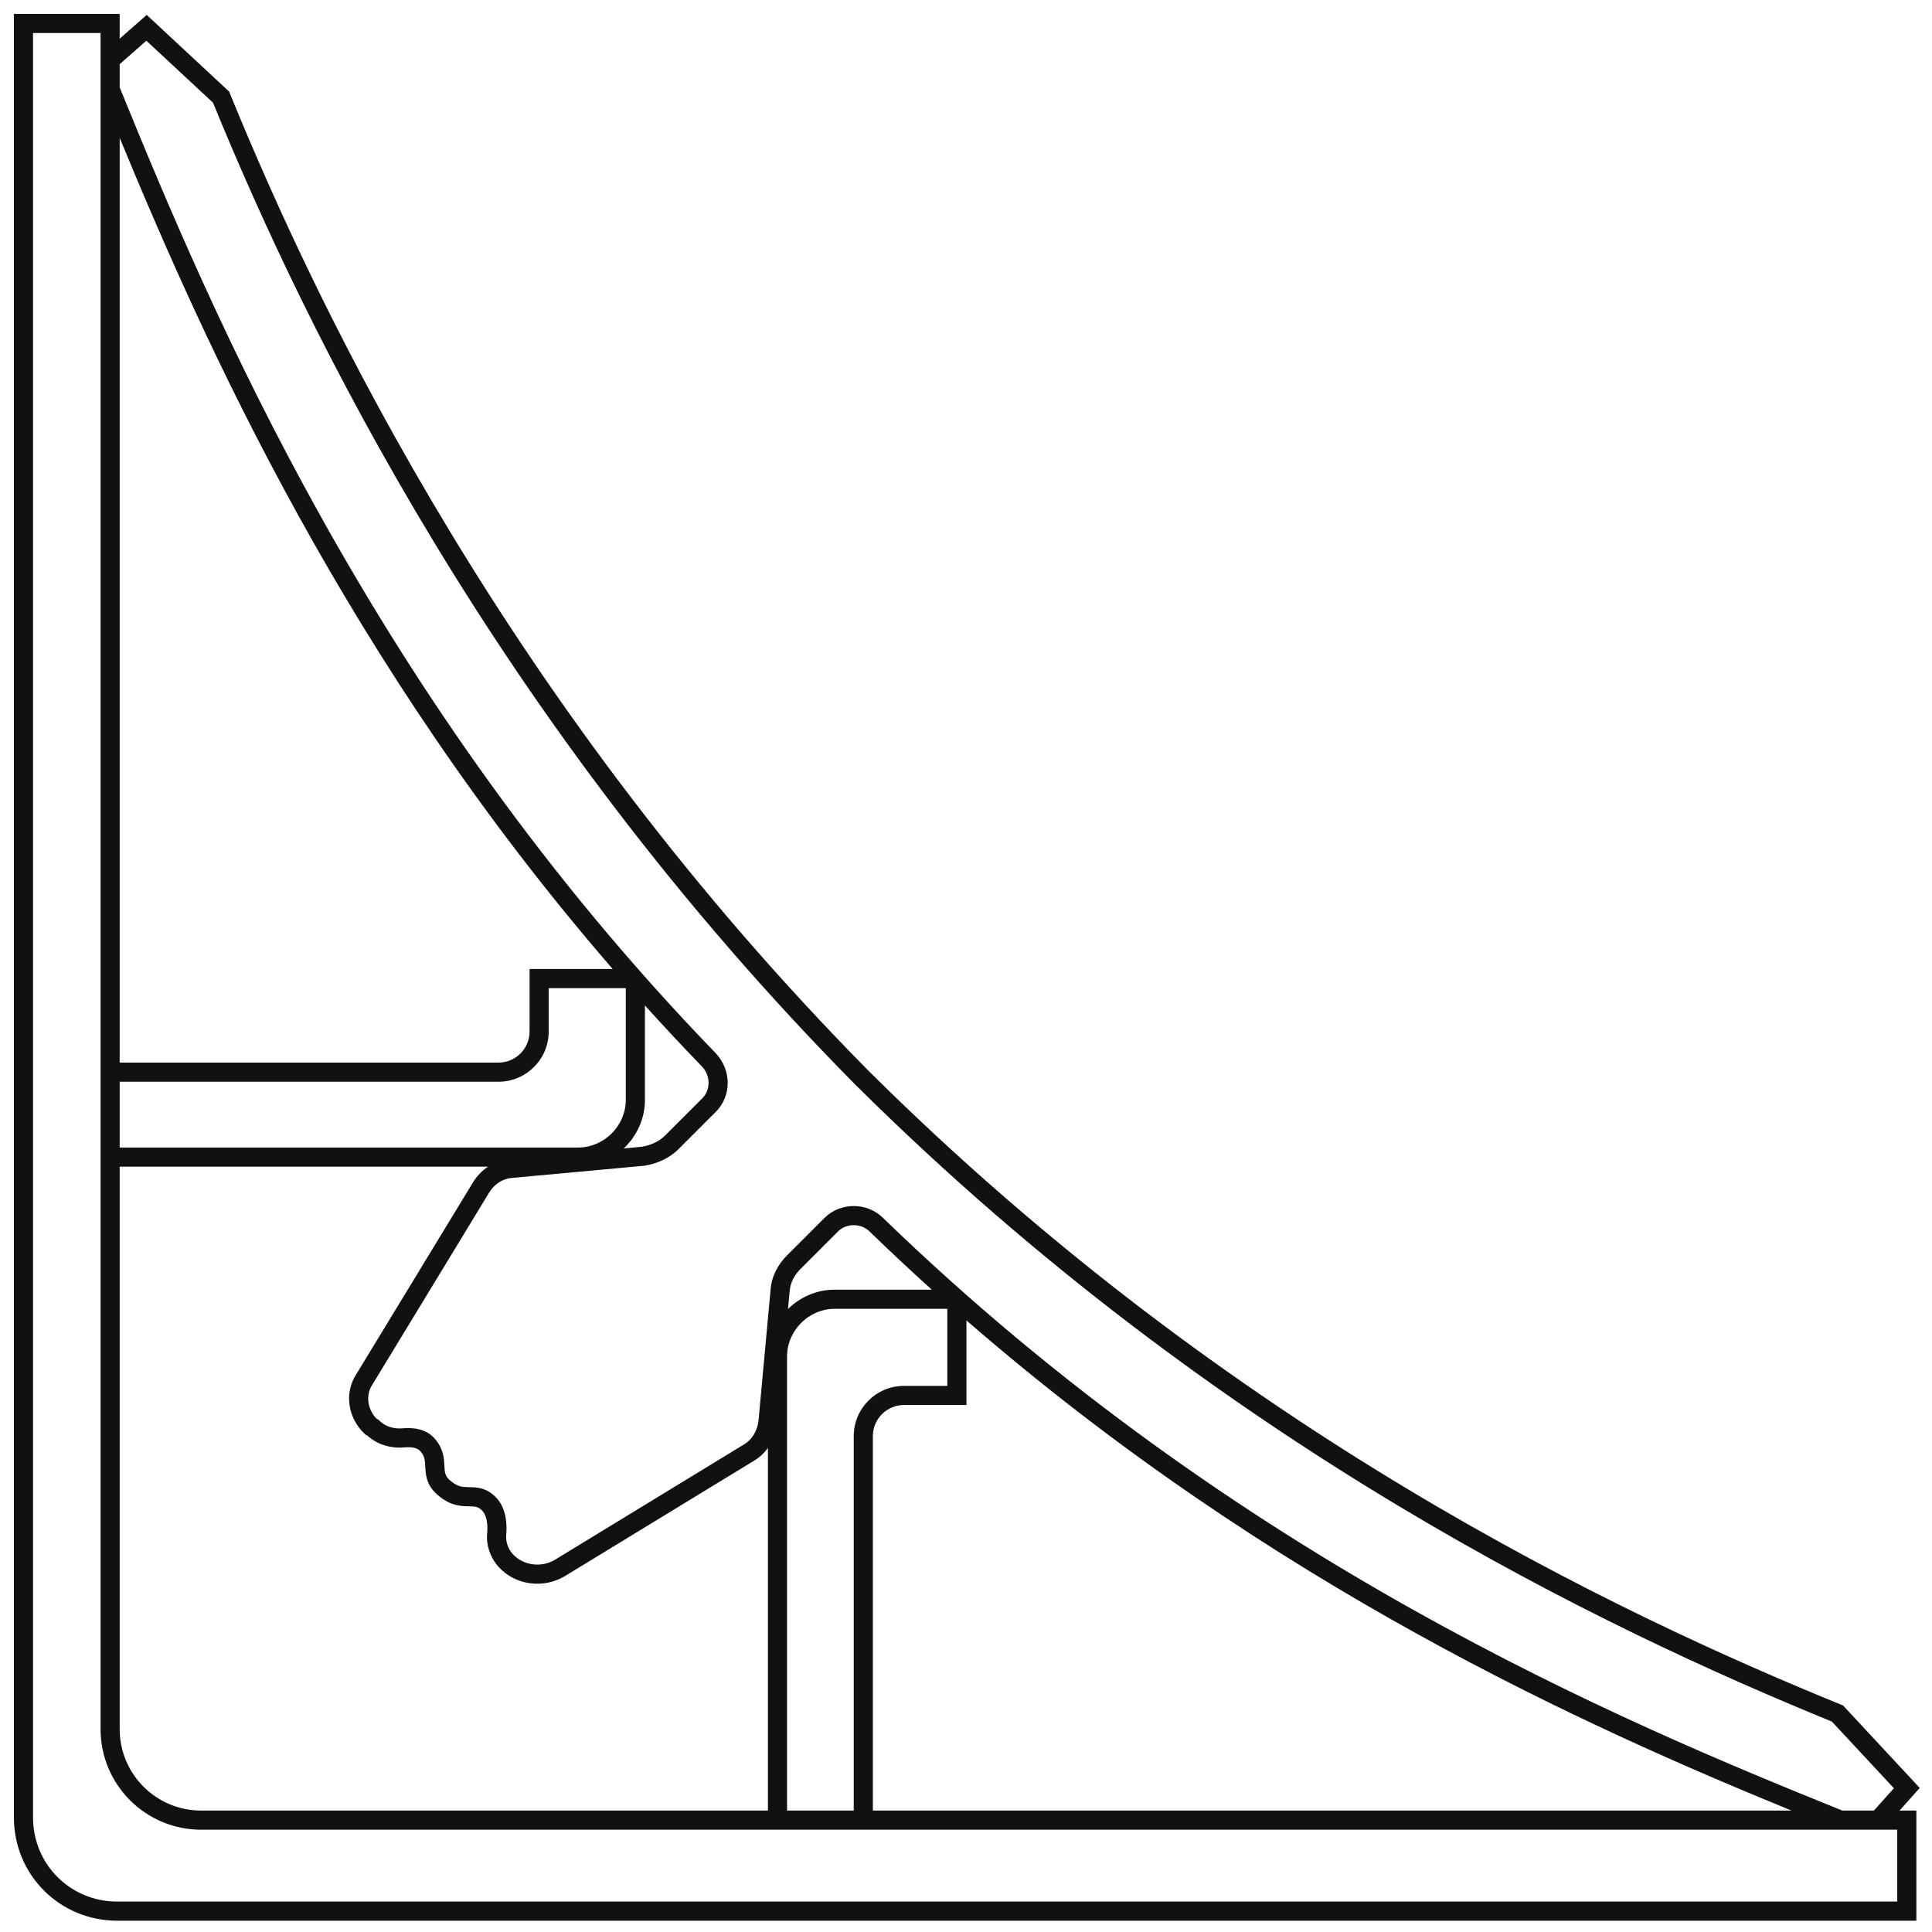
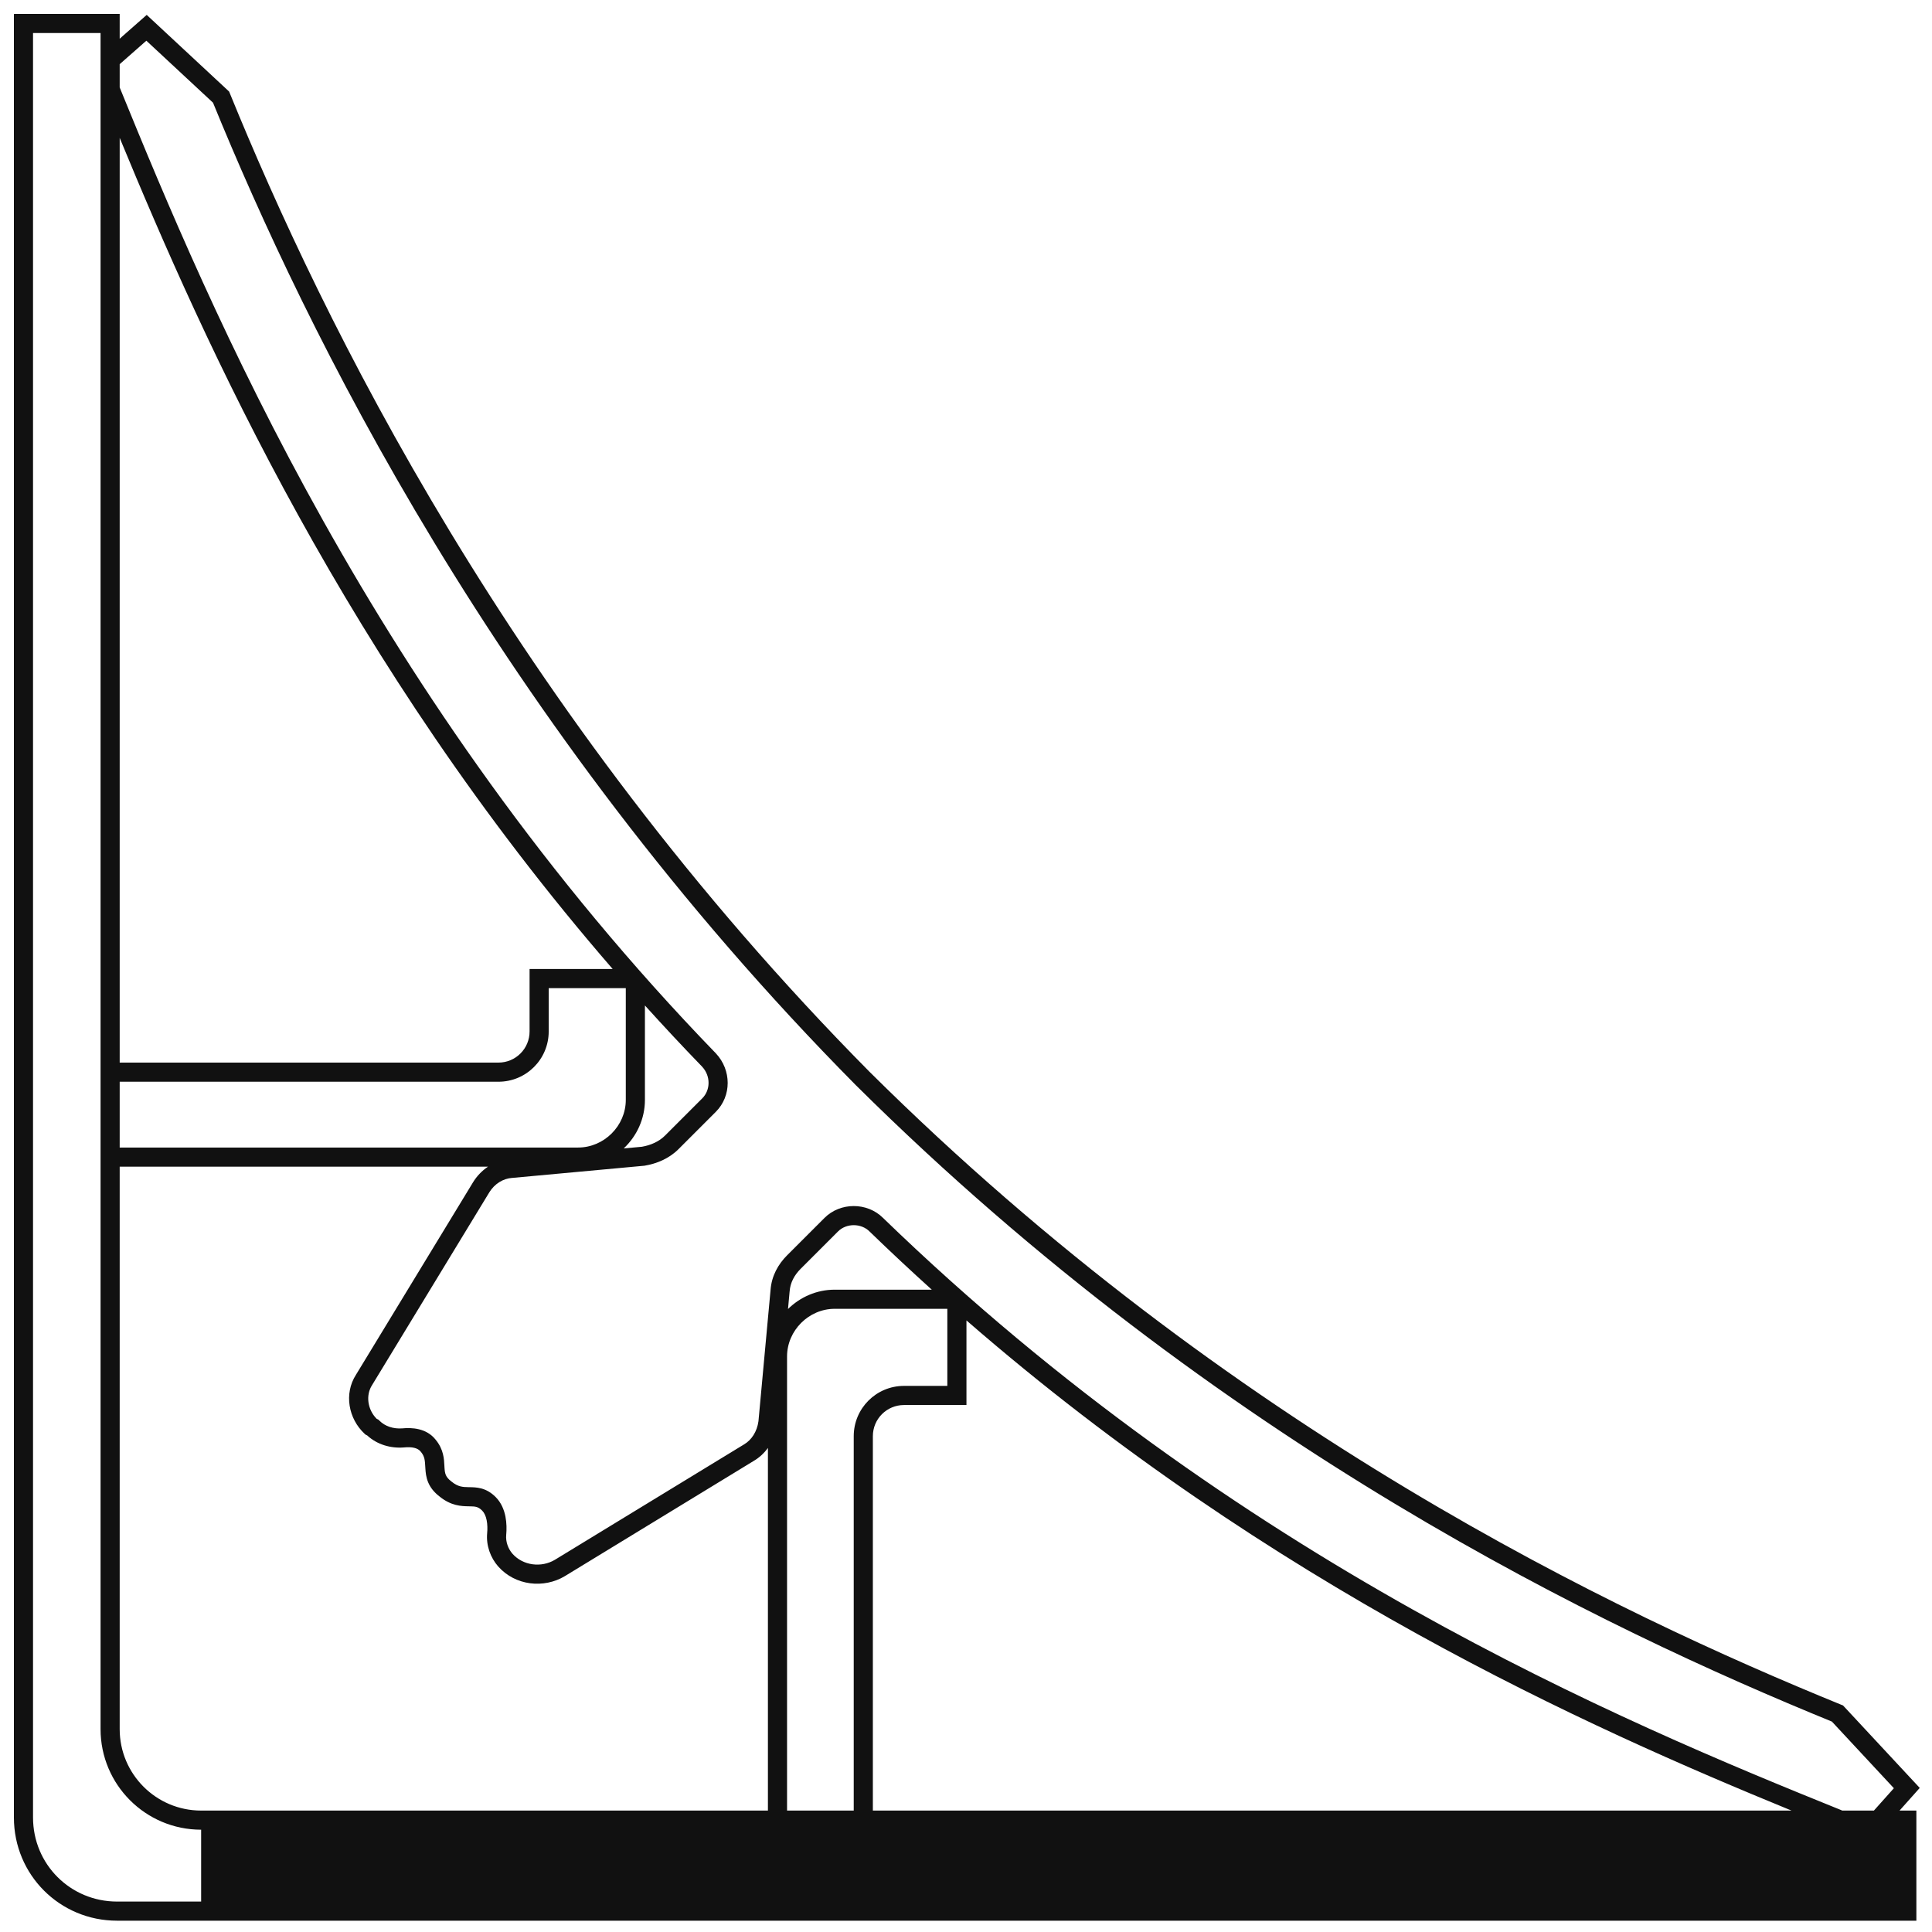
<svg xmlns="http://www.w3.org/2000/svg" width="101" height="101" viewBox="0 0 101 101" fill="none">
-   <path fill-rule="evenodd" clip-rule="evenodd" d="M1.227 0.727H0.727V1.227V95.016C0.727 98.011 3.125 100.409 6.12 100.409H99.683H100.183V99.909V95.152V94.652H99.683H99.303L100.056 93.808L100.359 93.468L100.049 93.135L96.424 89.238L96.349 89.157L96.247 89.116C84.501 84.327 64.37 74.802 45.457 56.031C26.736 37.119 16.806 16.63 12.02 4.889L11.978 4.787L11.898 4.712L8.001 1.087L7.67 0.779L7.33 1.078L6.257 2.023V1.227V0.727H5.757H1.227ZM44.776 56.765L44.749 56.738L44.733 56.722L44.733 56.722C25.948 37.74 15.964 17.191 11.136 5.369L7.651 2.128L6.257 3.355V4.572C10.974 16.134 19.51 36.568 37.425 55.068L37.431 55.075L37.431 55.075C38.239 55.94 38.255 57.29 37.419 58.126L35.471 60.074C34.972 60.573 34.323 60.835 33.705 60.938L33.687 60.941L33.668 60.943L26.781 61.578L26.771 61.578L26.771 61.578C26.308 61.611 25.86 61.877 25.576 62.337L25.576 62.338L19.46 72.395L19.453 72.407L19.453 72.407C19.112 72.933 19.207 73.679 19.688 74.169L19.71 74.18L19.782 74.216L19.84 74.273C20.127 74.561 20.562 74.707 21.029 74.672C21.508 74.626 22.289 74.646 22.775 75.265C23.191 75.767 23.215 76.275 23.231 76.617C23.233 76.651 23.234 76.684 23.236 76.715C23.247 76.891 23.264 77.005 23.306 77.106C23.344 77.197 23.418 77.311 23.595 77.446L23.601 77.451L23.607 77.455C23.791 77.605 23.942 77.67 24.07 77.703C24.207 77.738 24.338 77.743 24.518 77.746L24.547 77.746C24.71 77.749 24.932 77.752 25.161 77.813C25.421 77.883 25.67 78.02 25.911 78.261C26.207 78.557 26.353 78.932 26.422 79.275C26.49 79.619 26.489 79.965 26.463 80.245C26.431 80.596 26.56 80.961 26.793 81.228C27.347 81.85 28.3 81.966 29.014 81.539L29.015 81.538L38.89 75.514L38.898 75.509L38.898 75.509C39.288 75.281 39.575 74.843 39.65 74.299L40.283 67.43L40.283 67.426C40.34 66.698 40.678 66.094 41.153 65.619L43.101 63.671C43.929 62.843 45.331 62.842 46.161 63.668C64.709 81.629 84.749 89.981 96.291 94.643L96.287 94.652H97.963L99.007 93.483L95.767 90C83.95 85.175 63.759 75.596 44.776 56.764L44.776 56.765ZM6.257 60.99V90.394C6.257 92.746 8.163 94.652 10.515 94.652H40.145V75.694C39.949 75.965 39.701 76.197 39.407 76.37L39.402 76.373L29.533 82.394L29.53 82.396C28.432 83.055 26.94 82.899 26.045 81.891L26.042 81.888C25.642 81.431 25.409 80.8 25.467 80.155C25.487 79.937 25.485 79.693 25.441 79.471C25.396 79.248 25.315 79.079 25.204 78.968C25.082 78.846 24.986 78.802 24.902 78.779C24.801 78.752 24.694 78.749 24.502 78.746L24.5 78.746H24.5C24.323 78.743 24.084 78.739 23.821 78.671C23.55 78.602 23.272 78.47 22.983 78.237C22.688 78.011 22.497 77.764 22.383 77.492C22.273 77.228 22.25 76.973 22.238 76.775L22.232 76.682C22.213 76.334 22.201 76.138 22.002 75.898L21.996 75.892L21.991 75.885C21.845 75.698 21.548 75.626 21.122 75.668L21.11 75.669L21.11 75.669C20.428 75.722 19.717 75.524 19.195 75.04L19.172 75.029L19.107 74.996L19.054 74.947C18.22 74.168 17.97 72.865 18.609 71.87L24.723 61.817L24.724 61.814C24.931 61.478 25.201 61.198 25.513 60.99H6.257ZM6.257 59.99V56.55H26.056C27.51 56.55 28.685 55.375 28.685 53.921V51.657H32.715V57.5C32.715 58.855 31.579 59.99 30.224 59.99H6.257ZM6.257 55.55H26.056C26.958 55.55 27.685 54.823 27.685 53.921V51.157V50.657H28.185H32.029C18.142 34.635 10.685 17.932 6.257 7.208V55.55ZM33.715 52.563C34.681 53.634 35.677 54.7 36.703 55.76C37.162 56.255 37.144 56.987 36.712 57.419L34.764 59.367C34.452 59.679 34.02 59.869 33.558 59.949L32.606 60.037C33.286 59.397 33.715 58.492 33.715 57.5V52.563ZM41.195 68.432C41.827 67.809 42.692 67.421 43.636 67.421H48.711C47.625 66.44 46.541 65.428 45.463 64.384L45.457 64.378L45.457 64.378C45.018 63.939 44.247 63.939 43.808 64.378L41.86 66.326C41.519 66.667 41.314 67.058 41.28 67.507L41.279 67.514L41.195 68.432ZM50.524 69.028V72.951V73.451H50.024H47.26C46.358 73.451 45.631 74.178 45.631 75.08V94.652H93.656C82.971 90.276 66.536 82.944 50.524 69.028ZM44.631 75.08V94.652H41.145V70.912C41.145 69.557 42.281 68.421 43.636 68.421H49.524V72.451H47.26C45.806 72.451 44.631 73.626 44.631 75.08ZM1.727 95.016V1.727H5.257V90.394C5.257 93.299 7.611 95.652 10.515 95.652H99.183V99.409H6.12C3.678 99.409 1.727 97.458 1.727 95.016Z" fill="#111111" />
+   <path fill-rule="evenodd" clip-rule="evenodd" d="M1.227 0.727H0.727V1.227V95.016C0.727 98.011 3.125 100.409 6.12 100.409H99.683H100.183V99.909V95.152V94.652H99.683H99.303L100.056 93.808L100.359 93.468L100.049 93.135L96.424 89.238L96.349 89.157L96.247 89.116C84.501 84.327 64.37 74.802 45.457 56.031C26.736 37.119 16.806 16.63 12.02 4.889L11.978 4.787L11.898 4.712L8.001 1.087L7.67 0.779L7.33 1.078L6.257 2.023V1.227V0.727H5.757H1.227ZM44.776 56.765L44.749 56.738L44.733 56.722L44.733 56.722C25.948 37.74 15.964 17.191 11.136 5.369L7.651 2.128L6.257 3.355V4.572C10.974 16.134 19.51 36.568 37.425 55.068L37.431 55.075L37.431 55.075C38.239 55.94 38.255 57.29 37.419 58.126L35.471 60.074C34.972 60.573 34.323 60.835 33.705 60.938L33.687 60.941L33.668 60.943L26.781 61.578L26.771 61.578L26.771 61.578C26.308 61.611 25.86 61.877 25.576 62.337L25.576 62.338L19.46 72.395L19.453 72.407L19.453 72.407C19.112 72.933 19.207 73.679 19.688 74.169L19.71 74.18L19.782 74.216L19.84 74.273C20.127 74.561 20.562 74.707 21.029 74.672C21.508 74.626 22.289 74.646 22.775 75.265C23.191 75.767 23.215 76.275 23.231 76.617C23.233 76.651 23.234 76.684 23.236 76.715C23.247 76.891 23.264 77.005 23.306 77.106C23.344 77.197 23.418 77.311 23.595 77.446L23.601 77.451L23.607 77.455C23.791 77.605 23.942 77.67 24.07 77.703C24.207 77.738 24.338 77.743 24.518 77.746L24.547 77.746C24.71 77.749 24.932 77.752 25.161 77.813C25.421 77.883 25.67 78.02 25.911 78.261C26.207 78.557 26.353 78.932 26.422 79.275C26.49 79.619 26.489 79.965 26.463 80.245C26.431 80.596 26.56 80.961 26.793 81.228C27.347 81.85 28.3 81.966 29.014 81.539L29.015 81.538L38.89 75.514L38.898 75.509L38.898 75.509C39.288 75.281 39.575 74.843 39.65 74.299L40.283 67.43L40.283 67.426C40.34 66.698 40.678 66.094 41.153 65.619L43.101 63.671C43.929 62.843 45.331 62.842 46.161 63.668C64.709 81.629 84.749 89.981 96.291 94.643L96.287 94.652H97.963L99.007 93.483L95.767 90C83.95 85.175 63.759 75.596 44.776 56.764L44.776 56.765ZM6.257 60.99V90.394C6.257 92.746 8.163 94.652 10.515 94.652H40.145V75.694C39.949 75.965 39.701 76.197 39.407 76.37L39.402 76.373L29.533 82.394L29.53 82.396C28.432 83.055 26.94 82.899 26.045 81.891L26.042 81.888C25.642 81.431 25.409 80.8 25.467 80.155C25.487 79.937 25.485 79.693 25.441 79.471C25.396 79.248 25.315 79.079 25.204 78.968C25.082 78.846 24.986 78.802 24.902 78.779C24.801 78.752 24.694 78.749 24.502 78.746L24.5 78.746H24.5C24.323 78.743 24.084 78.739 23.821 78.671C23.55 78.602 23.272 78.47 22.983 78.237C22.688 78.011 22.497 77.764 22.383 77.492C22.273 77.228 22.25 76.973 22.238 76.775L22.232 76.682C22.213 76.334 22.201 76.138 22.002 75.898L21.996 75.892L21.991 75.885C21.845 75.698 21.548 75.626 21.122 75.668L21.11 75.669L21.11 75.669C20.428 75.722 19.717 75.524 19.195 75.04L19.172 75.029L19.107 74.996L19.054 74.947C18.22 74.168 17.97 72.865 18.609 71.87L24.723 61.817L24.724 61.814C24.931 61.478 25.201 61.198 25.513 60.99H6.257ZM6.257 59.99V56.55H26.056C27.51 56.55 28.685 55.375 28.685 53.921V51.657H32.715V57.5C32.715 58.855 31.579 59.99 30.224 59.99H6.257ZM6.257 55.55H26.056C26.958 55.55 27.685 54.823 27.685 53.921V51.157V50.657H28.185H32.029C18.142 34.635 10.685 17.932 6.257 7.208V55.55ZM33.715 52.563C34.681 53.634 35.677 54.7 36.703 55.76C37.162 56.255 37.144 56.987 36.712 57.419L34.764 59.367C34.452 59.679 34.02 59.869 33.558 59.949L32.606 60.037C33.286 59.397 33.715 58.492 33.715 57.5V52.563ZM41.195 68.432C41.827 67.809 42.692 67.421 43.636 67.421H48.711C47.625 66.44 46.541 65.428 45.463 64.384L45.457 64.378L45.457 64.378C45.018 63.939 44.247 63.939 43.808 64.378L41.86 66.326C41.519 66.667 41.314 67.058 41.28 67.507L41.279 67.514L41.195 68.432ZM50.524 69.028V72.951V73.451H50.024H47.26C46.358 73.451 45.631 74.178 45.631 75.08V94.652H93.656C82.971 90.276 66.536 82.944 50.524 69.028ZM44.631 75.08V94.652H41.145V70.912C41.145 69.557 42.281 68.421 43.636 68.421H49.524V72.451H47.26C45.806 72.451 44.631 73.626 44.631 75.08ZM1.727 95.016V1.727H5.257V90.394C5.257 93.299 7.611 95.652 10.515 95.652V99.409H6.12C3.678 99.409 1.727 97.458 1.727 95.016Z" fill="#111111" />
</svg>